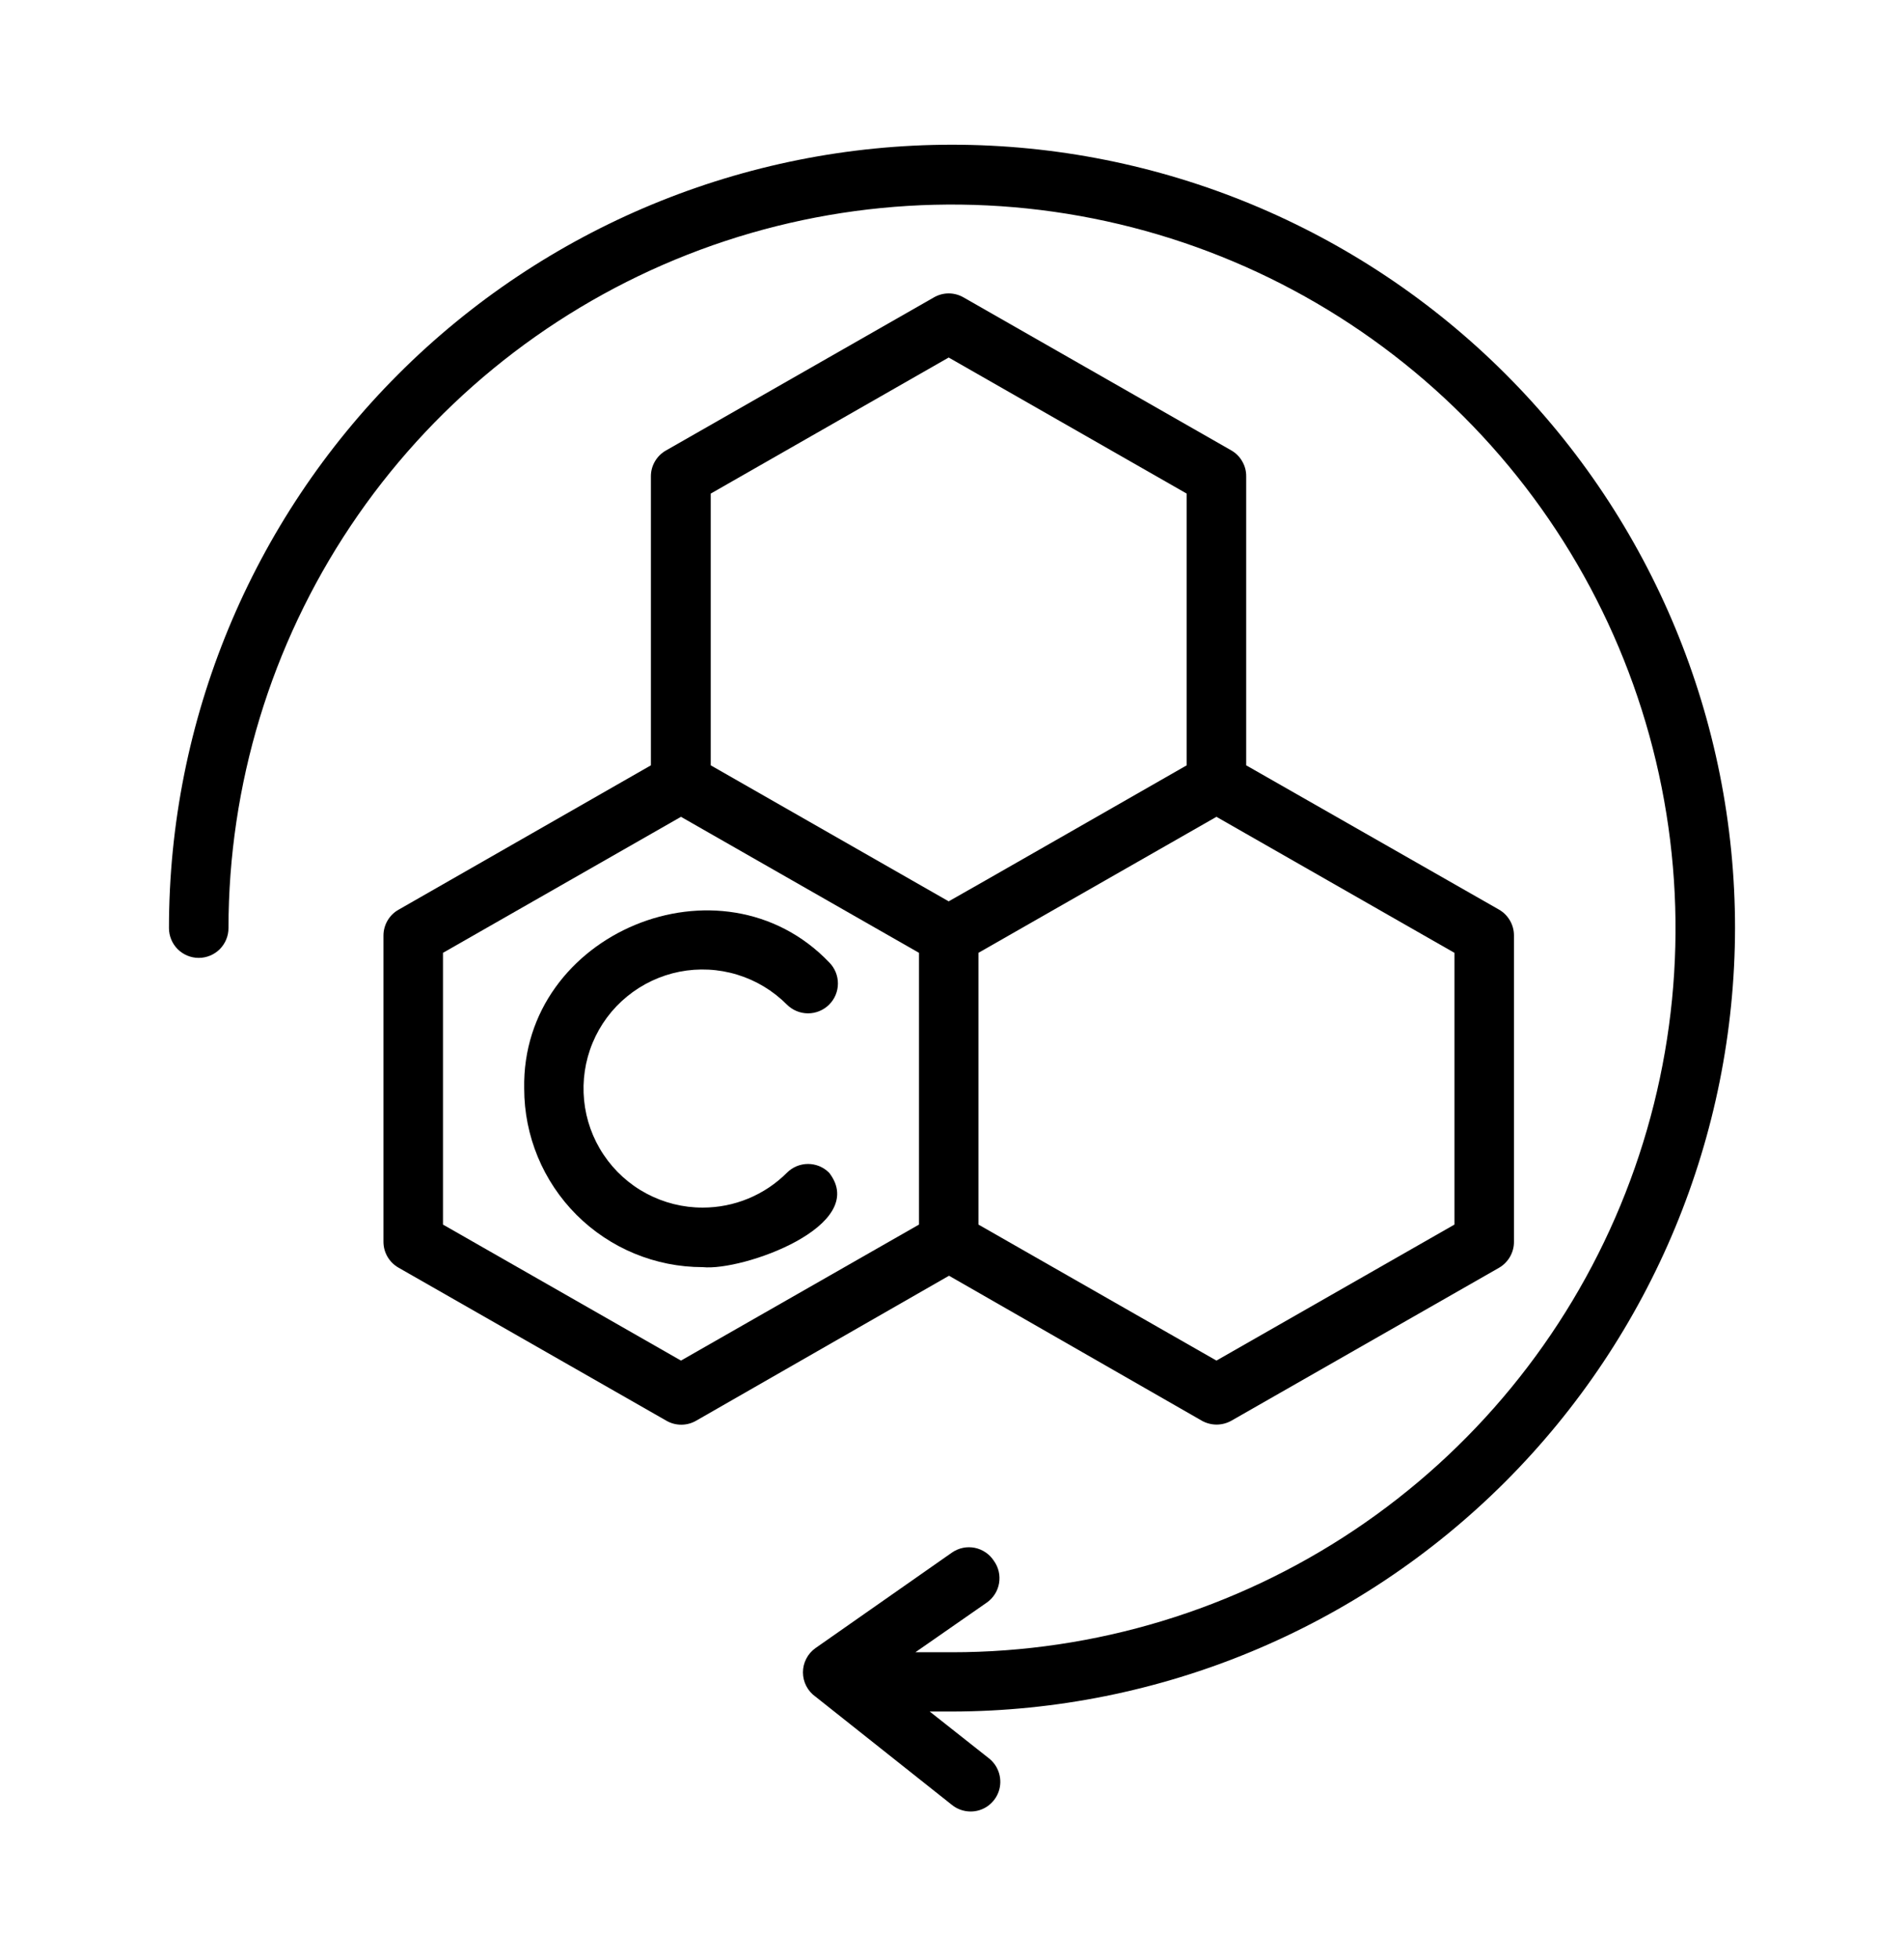
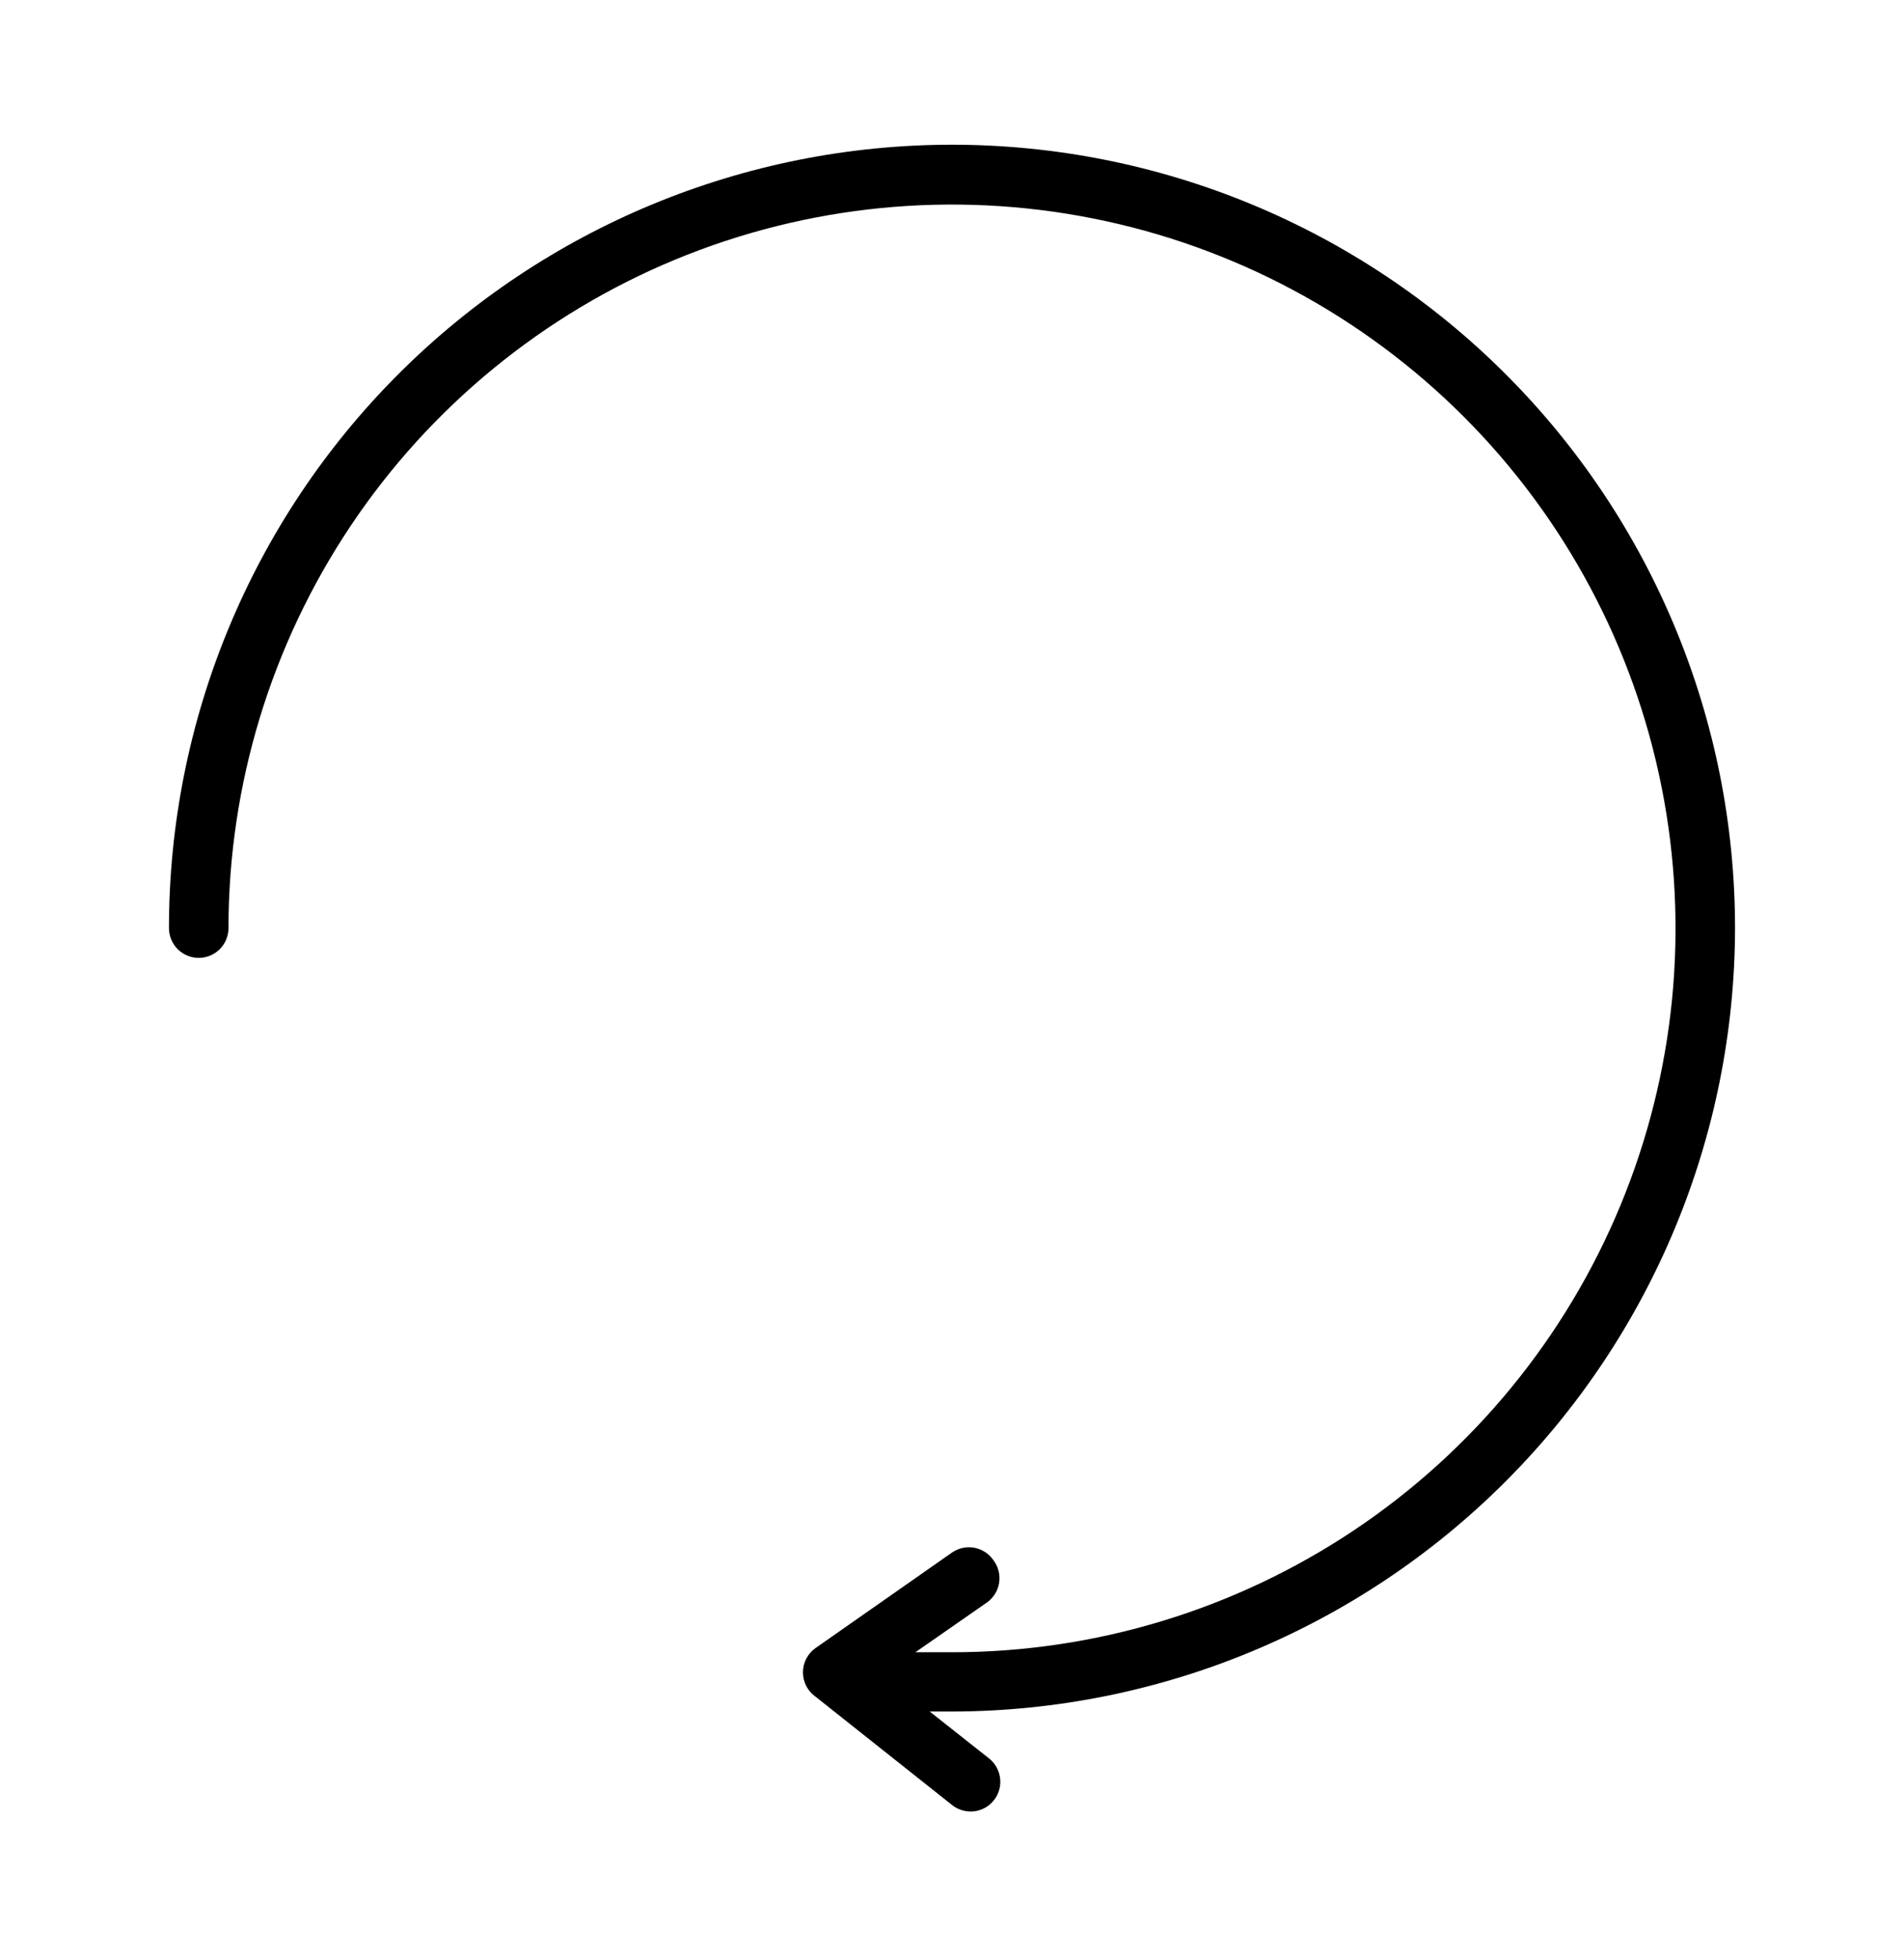
<svg xmlns="http://www.w3.org/2000/svg" fill="none" viewBox="0 0 35 36" height="36" width="35">
  <g id="fi_16742117">
-     <path fill="black" d="M22.093 26.104C22.175 26.15 22.267 26.174 22.361 26.175C22.457 26.175 22.551 26.151 22.635 26.104L27.557 23.293C27.64 23.245 27.709 23.175 27.757 23.092C27.805 23.008 27.831 22.913 27.83 22.817V17.19C27.831 17.093 27.805 16.998 27.757 16.915C27.709 16.831 27.64 16.762 27.557 16.714L22.908 14.062V8.751C22.909 8.655 22.884 8.56 22.835 8.477C22.788 8.393 22.718 8.324 22.635 8.276L17.713 5.465C17.63 5.417 17.535 5.391 17.439 5.391C17.343 5.391 17.249 5.417 17.166 5.465L12.244 8.276C12.16 8.323 12.089 8.392 12.04 8.476C11.991 8.559 11.965 8.654 11.965 8.751V14.062L7.328 16.714C7.243 16.761 7.173 16.83 7.124 16.914C7.075 16.998 7.049 17.093 7.049 17.19V22.817C7.049 22.914 7.075 23.009 7.124 23.093C7.173 23.176 7.243 23.245 7.328 23.293L12.25 26.104C12.333 26.152 12.427 26.177 12.523 26.177C12.619 26.177 12.713 26.152 12.796 26.104L17.445 23.44L22.093 26.104ZM26.736 17.507V22.5L22.361 24.999L17.986 22.5V17.507L22.361 15.008L26.736 17.507ZM16.893 22.5L12.518 24.999L8.143 22.5V17.507L12.518 15.008L16.893 17.507V22.5ZM13.065 14.062V9.069L17.439 6.569L21.814 9.069V14.062C21.814 14.062 17.439 16.566 17.439 16.561L13.065 14.062Z" id="Vector" />
    <path fill="black" d="M31.894 17.053C31.894 13.236 30.377 9.574 27.678 6.875C24.979 4.176 21.317 2.659 17.5 2.659C13.683 2.659 10.021 4.176 7.322 6.875C4.623 9.574 3.106 13.236 3.106 17.053C3.106 17.198 3.164 17.337 3.266 17.44C3.369 17.542 3.508 17.6 3.653 17.6C3.798 17.6 3.937 17.542 4.04 17.44C4.142 17.337 4.2 17.198 4.2 17.053C4.201 14.423 4.982 11.852 6.444 9.665C7.906 7.479 9.984 5.775 12.414 4.769C14.845 3.763 17.518 3.501 20.098 4.015C22.678 4.528 25.047 5.796 26.907 7.656C28.766 9.516 30.032 11.886 30.545 14.466C31.058 17.046 30.794 19.719 29.787 22.149C28.78 24.579 27.076 26.656 24.889 28.117C22.701 29.578 20.13 30.358 17.5 30.358C17.276 30.358 17.052 30.358 16.827 30.358L18.14 29.445C18.199 29.404 18.249 29.351 18.288 29.29C18.327 29.229 18.353 29.161 18.365 29.09C18.377 29.018 18.375 28.946 18.359 28.875C18.343 28.805 18.313 28.738 18.271 28.68C18.231 28.618 18.18 28.565 18.119 28.524C18.058 28.482 17.99 28.454 17.918 28.439C17.846 28.425 17.772 28.425 17.7 28.44C17.628 28.455 17.56 28.485 17.5 28.526L14.99 30.282C14.919 30.332 14.861 30.399 14.821 30.477C14.781 30.554 14.76 30.64 14.76 30.727C14.76 30.815 14.781 30.901 14.821 30.978C14.861 31.056 14.919 31.123 14.99 31.173L17.5 33.164C17.596 33.241 17.716 33.283 17.839 33.284C17.953 33.285 18.063 33.25 18.156 33.185C18.249 33.119 18.319 33.027 18.357 32.92C18.395 32.813 18.398 32.697 18.367 32.588C18.336 32.478 18.272 32.382 18.184 32.311L17.09 31.447H17.5C21.316 31.441 24.973 29.923 27.672 27.224C30.37 24.526 31.888 20.869 31.894 17.053Z" id="Vector_2" />
-     <path fill="black" d="M9.636 20.001C9.636 20.871 9.982 21.705 10.597 22.321C11.213 22.936 12.047 23.282 12.918 23.282C13.65 23.358 15.996 22.522 15.242 21.548C15.191 21.497 15.13 21.456 15.064 21.428C14.997 21.401 14.926 21.386 14.854 21.386C14.781 21.386 14.71 21.401 14.643 21.428C14.577 21.456 14.516 21.497 14.465 21.548C14.262 21.751 14.021 21.912 13.755 22.022C13.489 22.132 13.205 22.188 12.918 22.188C12.557 22.189 12.203 22.1 11.885 21.931C11.567 21.762 11.296 21.516 11.096 21.217C10.895 20.918 10.772 20.573 10.737 20.215C10.702 19.856 10.755 19.495 10.893 19.162C11.031 18.829 11.249 18.536 11.528 18.308C11.807 18.08 12.138 17.924 12.491 17.854C12.844 17.785 13.209 17.803 13.554 17.909C13.898 18.014 14.211 18.203 14.465 18.458C14.568 18.561 14.708 18.619 14.854 18.619C14.999 18.619 15.139 18.561 15.242 18.458C15.345 18.355 15.403 18.216 15.403 18.07C15.403 17.924 15.345 17.785 15.242 17.682C13.262 15.615 9.582 17.14 9.636 20.001Z" id="Vector_3" />
  </g>
</svg>